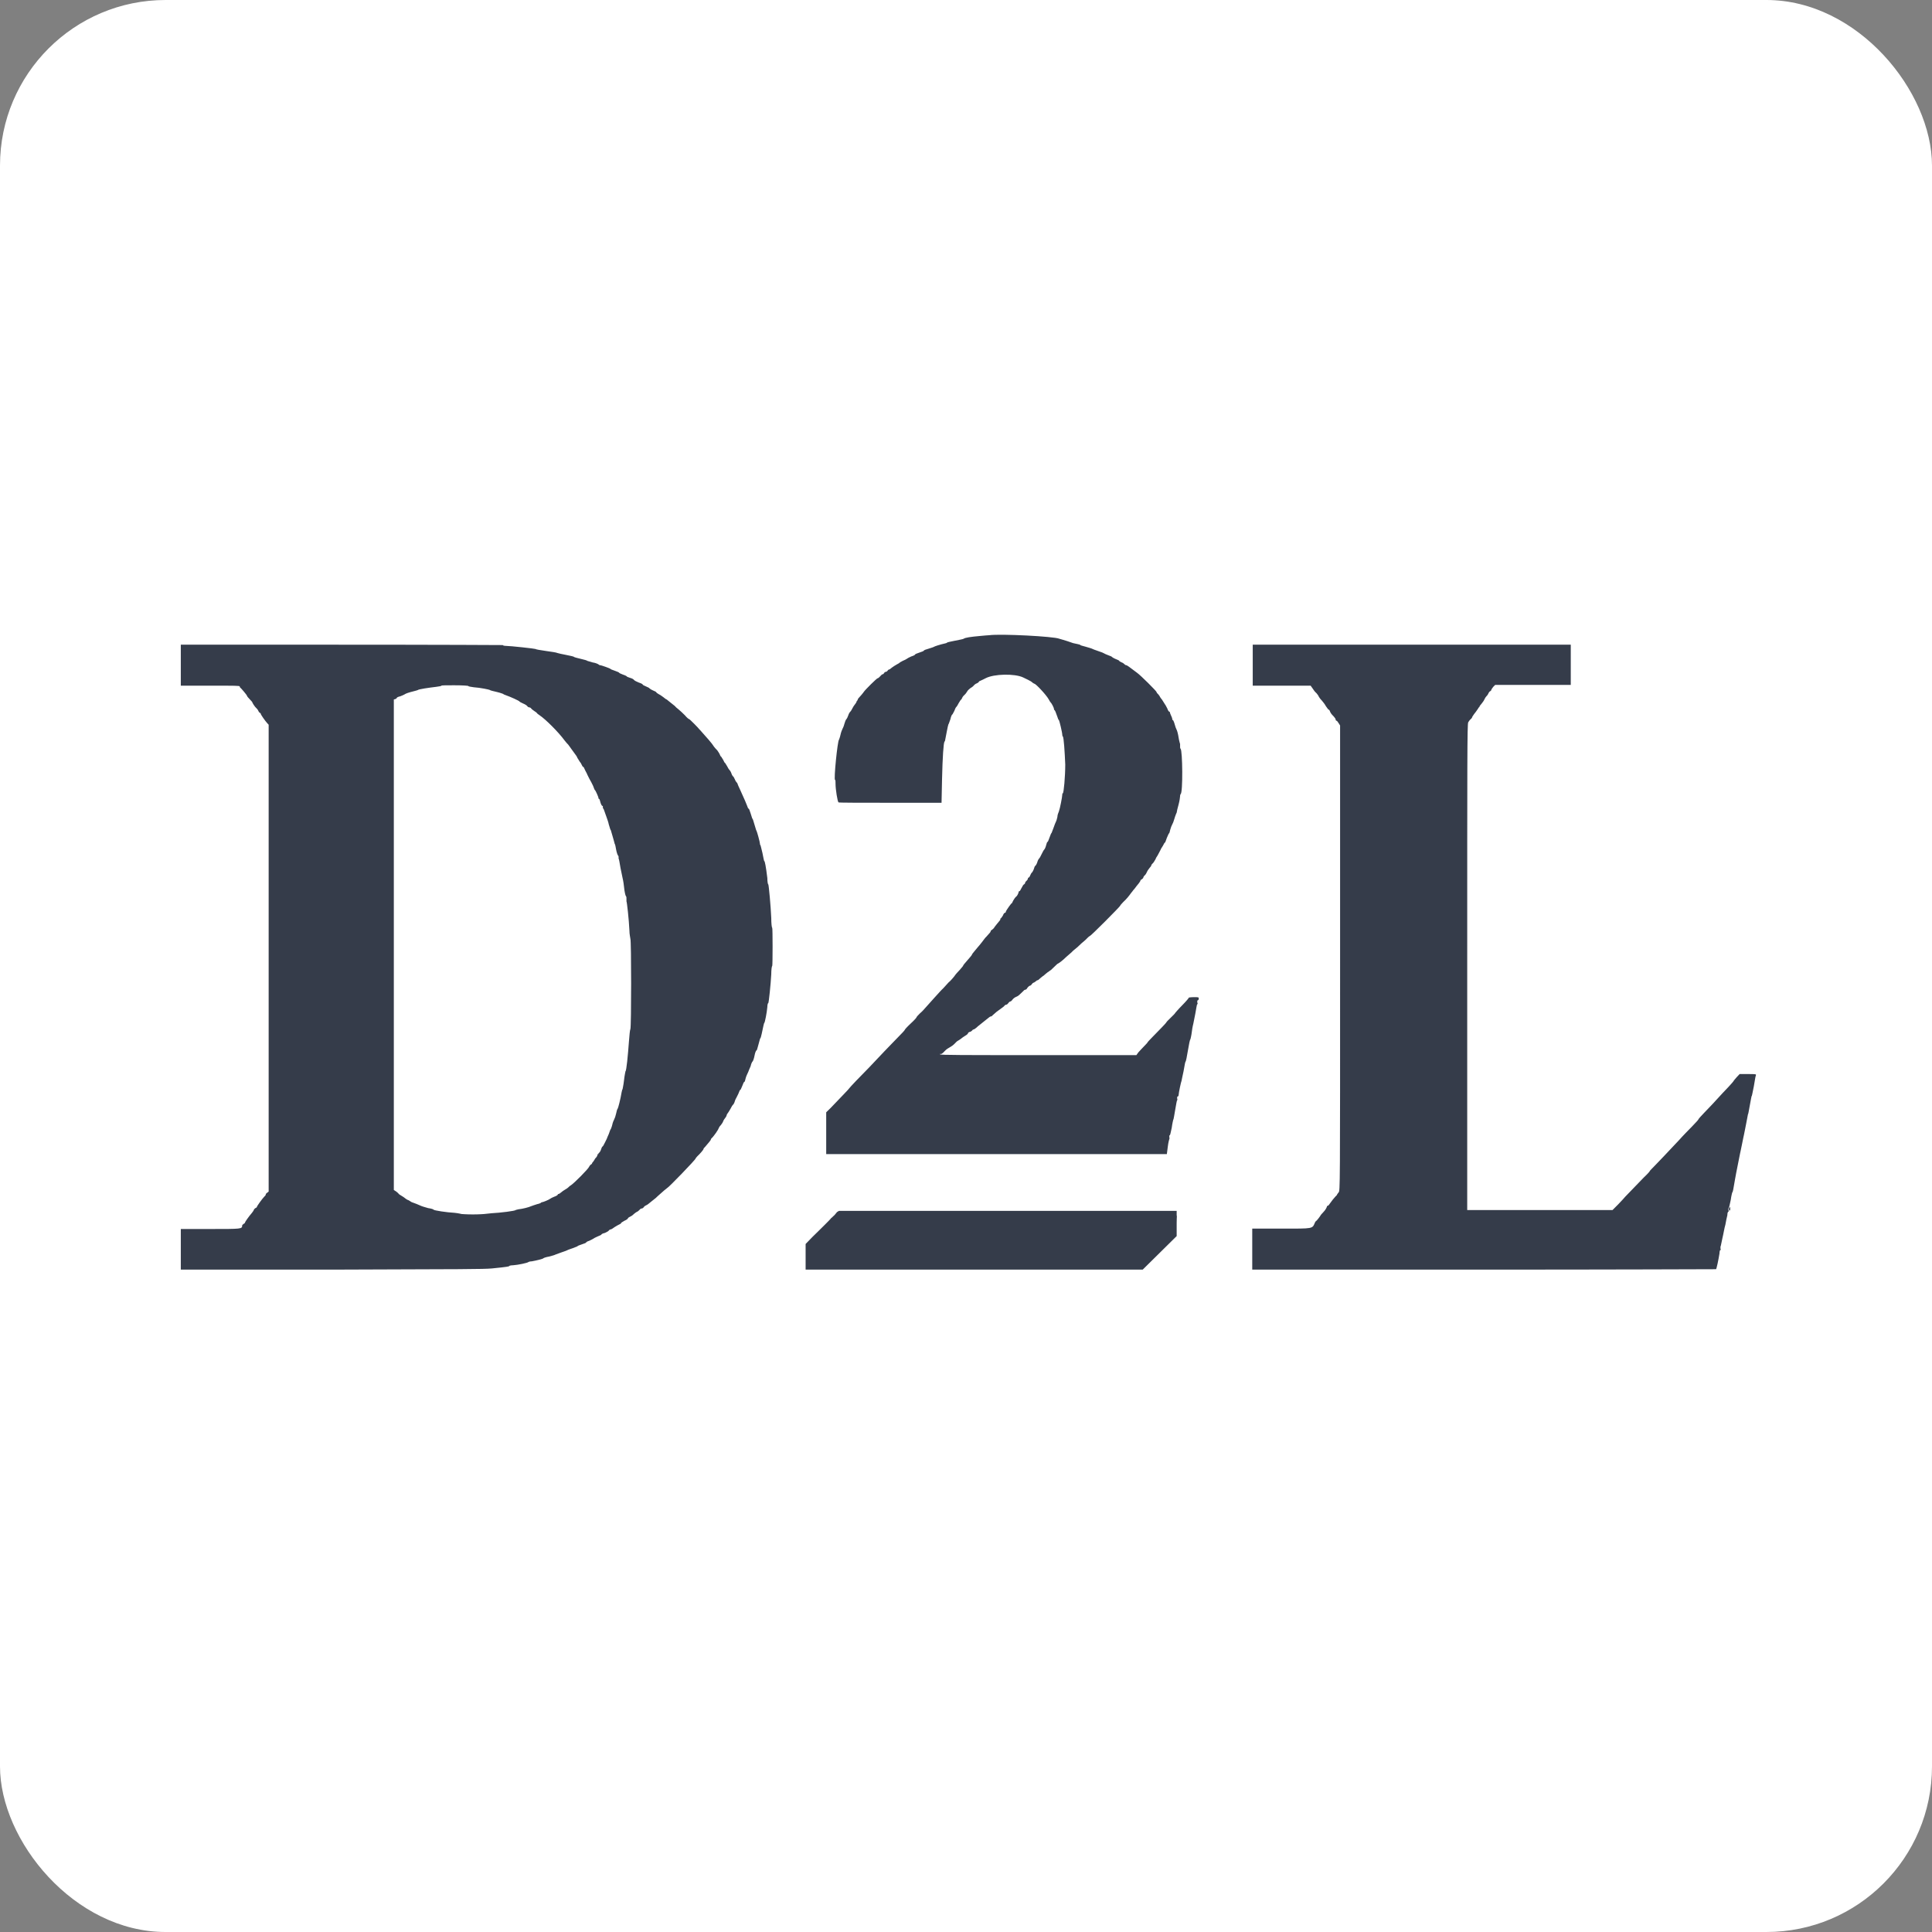
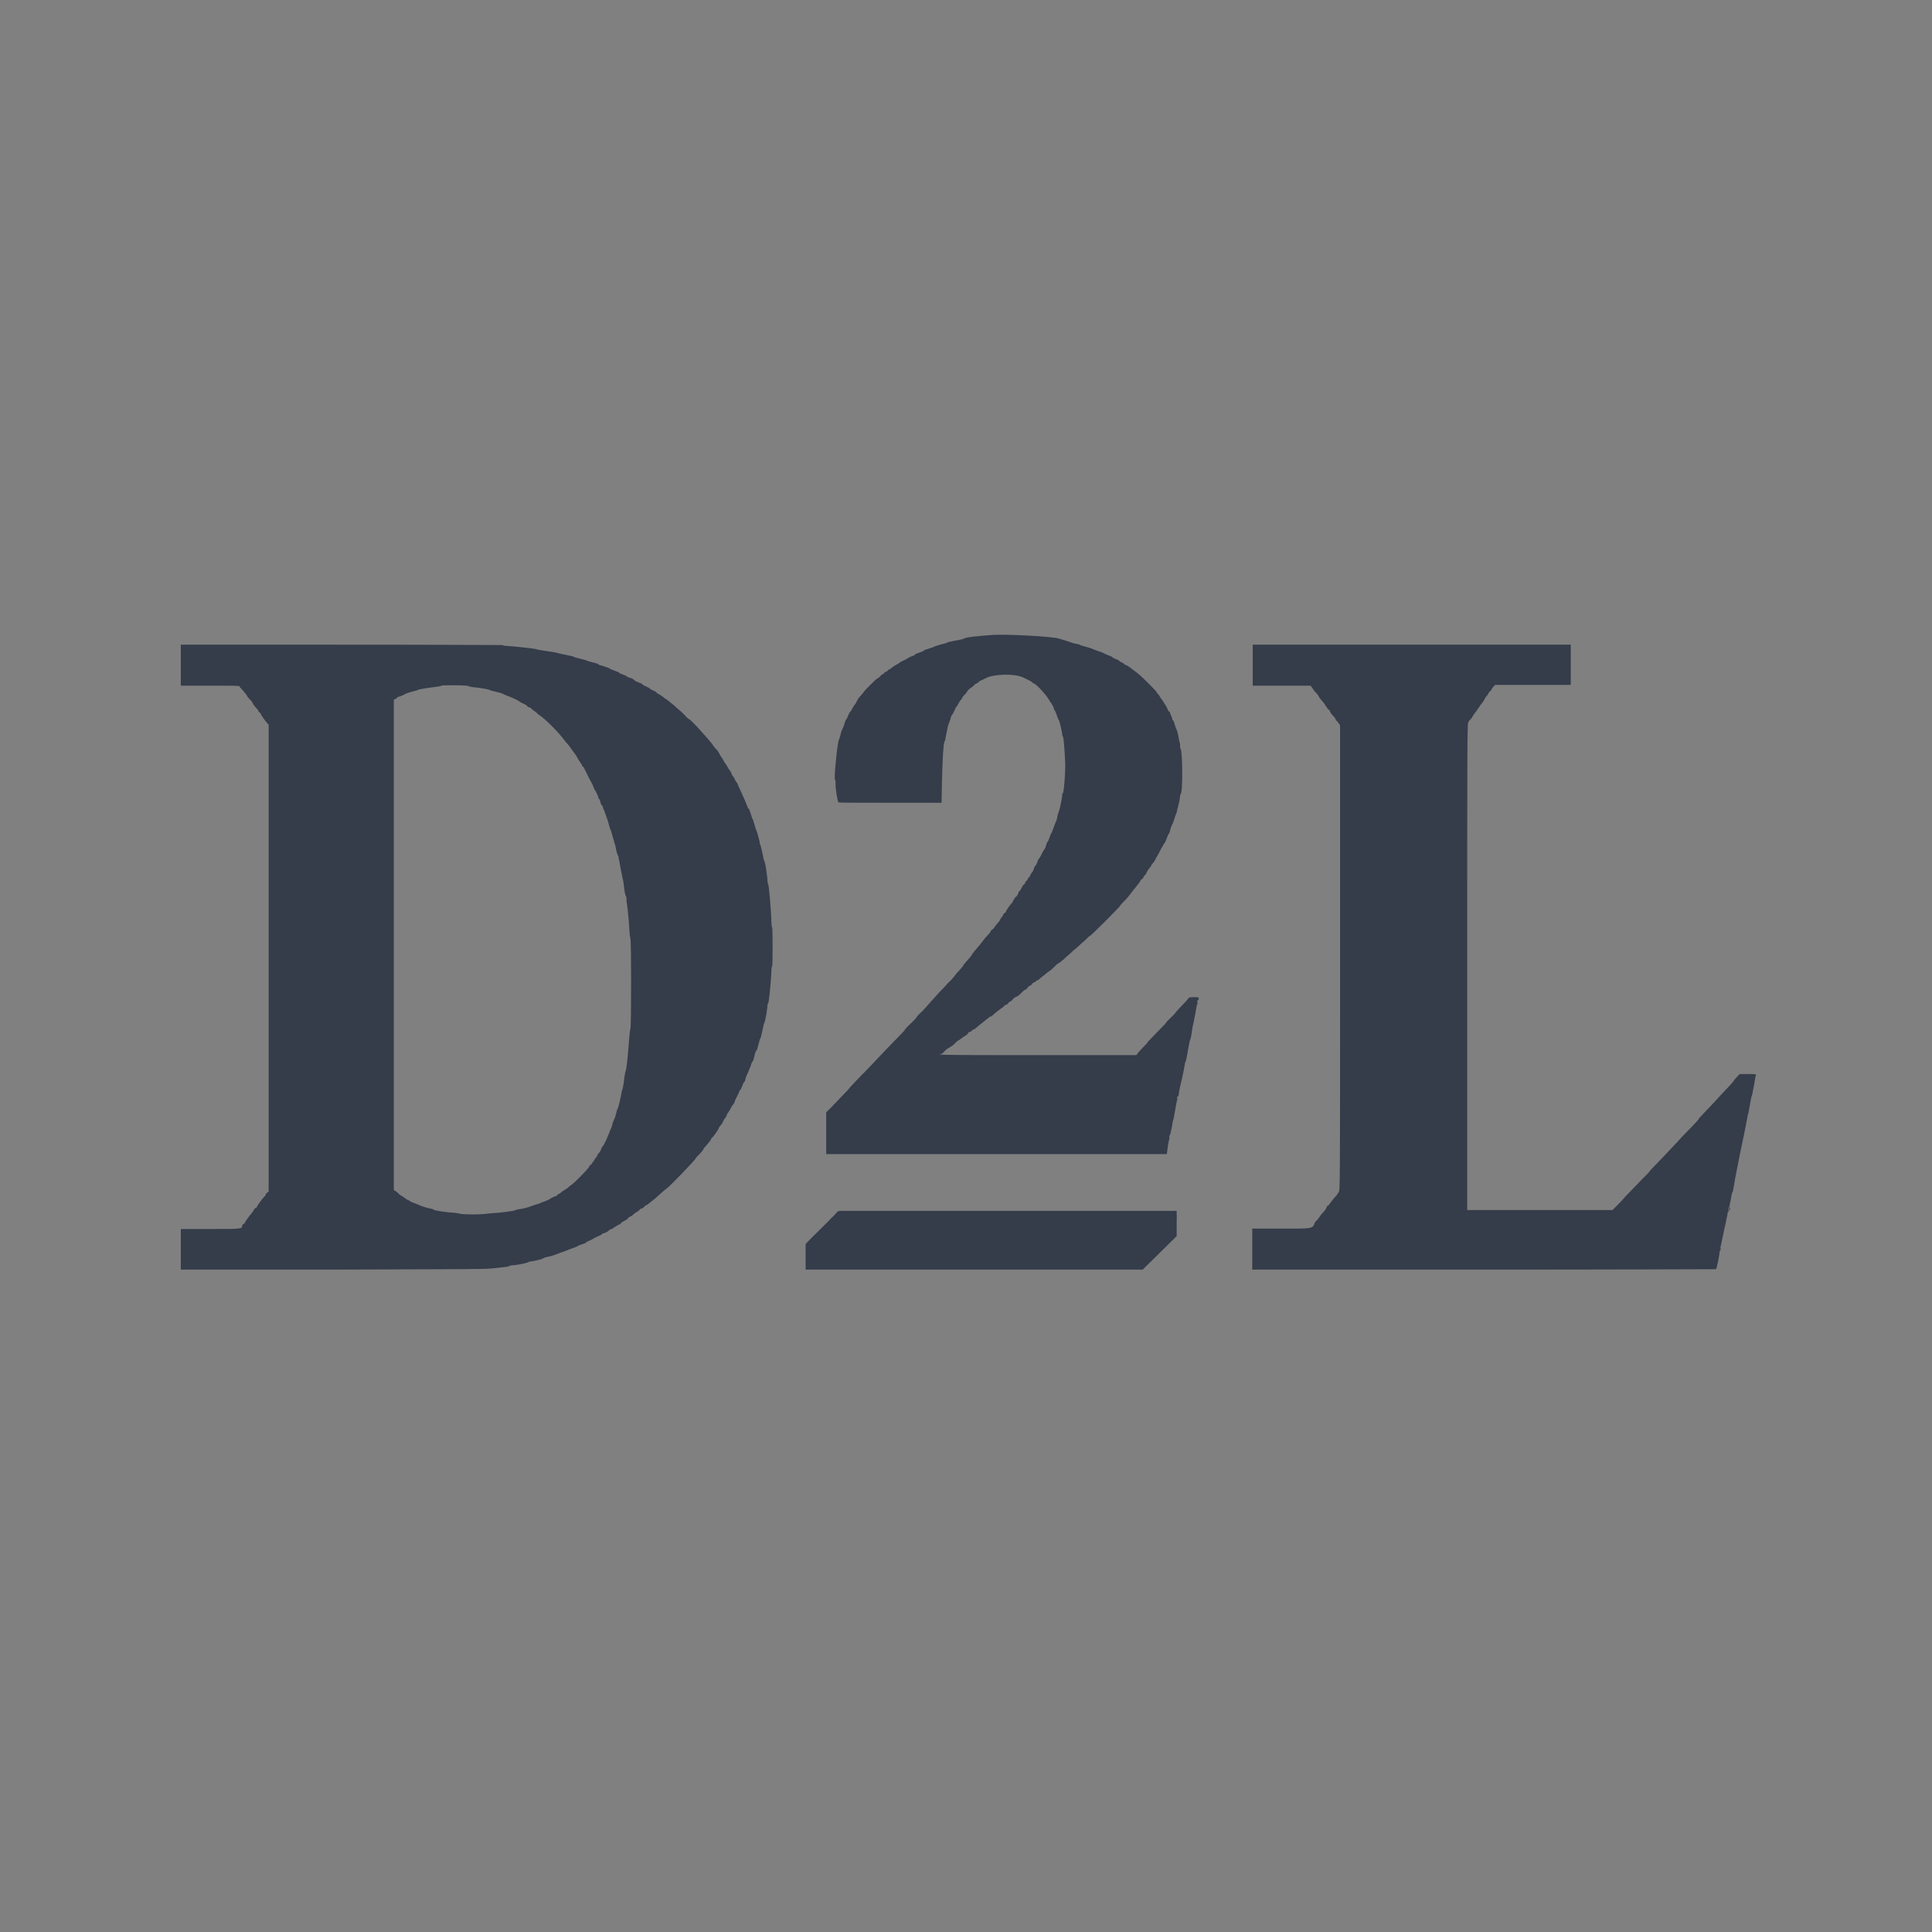
<svg xmlns="http://www.w3.org/2000/svg" width="70" height="70" viewBox="0 0 70 70" fill="none">
  <rect x="0" y="0" width="70" height="70" fill="#808080" stroke="none" />
-   <rect width="70" height="70" rx="6" fill="white" />
  <g clip-path="url(#clip0_2394_27002)">
    <path d="M35.839 23.015C35.804 23.015 35.644 23.029 35.502 23.043C35.181 23.072 34.968 23.101 34.915 23.143C34.897 23.158 34.737 23.186 34.595 23.215C34.452 23.243 34.31 23.272 34.31 23.286C34.31 23.301 34.221 23.315 34.114 23.343C34.008 23.372 33.919 23.401 33.883 23.415C33.865 23.429 33.759 23.472 33.652 23.501C33.545 23.529 33.474 23.558 33.474 23.572C33.474 23.586 33.403 23.615 33.314 23.643C33.225 23.672 33.154 23.701 33.154 23.715C33.154 23.729 33.101 23.758 33.012 23.786C32.941 23.815 32.87 23.858 32.852 23.872C32.834 23.886 32.781 23.915 32.71 23.943C32.656 23.972 32.603 24.001 32.603 24.001C32.603 24.015 32.55 24.043 32.496 24.072C32.443 24.101 32.354 24.158 32.318 24.186C32.265 24.229 32.23 24.258 32.212 24.258C32.194 24.258 32.176 24.272 32.158 24.301C32.141 24.329 32.105 24.343 32.087 24.343C32.069 24.343 32.034 24.372 32.034 24.386C32.016 24.415 31.998 24.429 31.98 24.429C31.963 24.429 31.927 24.458 31.892 24.501C31.856 24.543 31.82 24.572 31.803 24.572C31.767 24.572 31.34 25.001 31.305 25.058C31.287 25.086 31.251 25.129 31.216 25.172C31.109 25.286 31.074 25.329 31.074 25.358C31.074 25.372 31.056 25.386 31.056 25.386C31.056 25.386 31.038 25.401 31.038 25.415C31.038 25.429 31.02 25.458 31.002 25.486C30.985 25.515 30.931 25.572 30.896 25.643C30.86 25.715 30.825 25.772 30.807 25.786C30.789 25.801 30.753 25.858 30.736 25.915C30.718 25.972 30.682 26.043 30.665 26.058C30.647 26.072 30.611 26.158 30.593 26.229C30.576 26.301 30.54 26.386 30.522 26.415C30.505 26.443 30.469 26.543 30.451 26.629C30.433 26.715 30.398 26.801 30.398 26.801C30.345 26.843 30.202 28.258 30.256 28.258C30.273 28.258 30.273 28.329 30.273 28.401C30.273 28.601 30.345 29.043 30.38 29.072C30.398 29.086 31.251 29.086 32.265 29.086H34.114L34.132 28.229C34.15 27.443 34.186 26.901 34.221 26.872L34.239 26.843C34.275 26.658 34.346 26.272 34.363 26.243C34.381 26.229 34.399 26.143 34.435 26.058C34.452 25.972 34.488 25.886 34.506 25.886C34.523 25.872 34.541 25.815 34.577 25.758C34.595 25.701 34.63 25.629 34.648 25.615C34.666 25.601 34.701 25.543 34.737 25.472C34.772 25.415 34.808 25.358 34.808 25.358C34.826 25.358 34.844 25.329 34.861 25.286C34.879 25.243 34.915 25.201 34.95 25.172C34.986 25.143 35.021 25.086 35.039 25.058C35.057 25.015 35.128 24.958 35.164 24.929C35.217 24.901 35.27 24.858 35.288 24.829C35.306 24.815 35.342 24.772 35.395 24.758C35.43 24.743 35.466 24.715 35.466 24.701C35.466 24.686 35.502 24.672 35.537 24.658C35.573 24.643 35.662 24.601 35.715 24.572C36.017 24.415 36.764 24.401 37.066 24.543C37.102 24.558 37.191 24.601 37.244 24.629C37.298 24.658 37.386 24.701 37.404 24.729C37.44 24.758 37.475 24.772 37.475 24.772C37.529 24.772 37.902 25.172 37.991 25.329C38.027 25.386 38.044 25.429 38.062 25.443C38.098 25.472 38.187 25.643 38.187 25.686C38.187 25.715 38.205 25.729 38.205 25.729C38.222 25.729 38.258 25.815 38.311 25.972C38.329 26.029 38.347 26.086 38.365 26.086C38.382 26.101 38.489 26.543 38.489 26.629C38.489 26.658 38.507 26.686 38.507 26.686C38.542 26.686 38.578 27.258 38.596 27.701C38.596 28.129 38.542 28.743 38.507 28.743C38.489 28.743 38.489 28.772 38.489 28.786C38.489 28.872 38.4 29.315 38.365 29.401C38.347 29.443 38.311 29.529 38.311 29.601C38.294 29.672 38.276 29.743 38.258 29.772C38.24 29.801 38.205 29.901 38.169 30.001C38.133 30.101 38.098 30.186 38.098 30.186C38.08 30.186 38.062 30.258 38.027 30.343C37.991 30.429 37.973 30.501 37.956 30.501C37.938 30.501 37.92 30.558 37.902 30.629C37.885 30.701 37.849 30.772 37.831 30.786C37.813 30.801 37.778 30.872 37.742 30.943C37.707 31.015 37.671 31.086 37.653 31.101C37.636 31.115 37.6 31.172 37.582 31.243C37.564 31.301 37.529 31.358 37.511 31.372C37.493 31.372 37.475 31.429 37.458 31.486C37.44 31.543 37.404 31.586 37.404 31.601C37.386 31.601 37.351 31.658 37.333 31.701C37.315 31.758 37.28 31.801 37.262 31.801C37.244 31.801 37.244 31.815 37.244 31.829C37.244 31.843 37.227 31.886 37.191 31.915C37.155 31.943 37.138 31.986 37.138 32.001C37.138 32.015 37.12 32.029 37.102 32.043C37.084 32.043 37.049 32.101 37.013 32.172C36.977 32.229 36.96 32.286 36.942 32.286C36.924 32.286 36.906 32.301 36.906 32.329C36.889 32.401 36.835 32.486 36.8 32.501C36.782 32.515 36.746 32.572 36.711 32.629C36.675 32.701 36.657 32.743 36.657 32.729C36.657 32.701 36.462 32.972 36.444 33.029C36.444 33.058 36.426 33.072 36.408 33.072C36.391 33.072 36.355 33.115 36.337 33.172C36.302 33.229 36.266 33.272 36.266 33.272C36.248 33.272 36.248 33.272 36.248 33.286C36.248 33.301 36.248 33.315 36.231 33.343C36.16 33.429 36.088 33.515 36.035 33.586C36.017 33.629 35.964 33.672 35.946 33.686C35.91 33.701 35.893 33.729 35.893 33.743C35.893 33.772 35.857 33.801 35.733 33.943C35.697 33.972 35.662 34.029 35.626 34.072C35.59 34.115 35.555 34.172 35.537 34.186C35.519 34.215 35.466 34.272 35.43 34.315C35.395 34.358 35.324 34.443 35.288 34.486C35.253 34.529 35.217 34.572 35.217 34.586C35.217 34.601 35.146 34.686 35.057 34.786C34.968 34.886 34.897 34.972 34.897 34.986C34.897 35.001 34.844 35.058 34.772 35.143C34.701 35.215 34.612 35.315 34.577 35.372C34.541 35.415 34.452 35.529 34.363 35.601C34.292 35.686 34.203 35.772 34.168 35.815C34.132 35.843 33.99 36.001 33.848 36.158C33.705 36.315 33.563 36.472 33.528 36.515C33.492 36.558 33.403 36.658 33.332 36.715C33.261 36.786 33.208 36.843 33.208 36.858C33.208 36.872 33.119 36.972 32.994 37.086C32.87 37.201 32.781 37.301 32.781 37.315C32.781 37.329 32.674 37.443 32.532 37.586C32.389 37.729 32.176 37.958 32.034 38.101C31.66 38.501 31.305 38.872 31.02 39.158C30.878 39.301 30.771 39.429 30.771 39.429C30.771 39.443 30.505 39.715 30.096 40.143L29.935 40.301V41.058V41.815H36.106H42.277L42.312 41.543C42.33 41.386 42.366 41.272 42.366 41.272C42.366 41.272 42.384 41.243 42.366 41.201C42.366 41.158 42.366 41.129 42.384 41.129C42.401 41.129 42.419 41.015 42.455 40.858C42.472 40.715 42.508 40.572 42.508 40.572C42.526 40.558 42.544 40.401 42.579 40.215C42.615 40.029 42.633 39.872 42.65 39.872C42.65 39.872 42.668 39.829 42.65 39.801C42.65 39.758 42.65 39.729 42.668 39.729C42.686 39.729 42.704 39.701 42.704 39.672C42.704 39.601 42.793 39.186 42.81 39.158C42.81 39.143 42.846 38.986 42.882 38.815C42.917 38.643 42.935 38.486 42.953 38.472C42.97 38.458 43.006 38.272 43.041 38.058C43.077 37.843 43.113 37.658 43.13 37.658C43.13 37.658 43.166 37.529 43.184 37.372C43.202 37.215 43.237 37.086 43.237 37.086C43.237 37.086 43.273 36.915 43.308 36.729C43.344 36.543 43.362 36.386 43.379 36.386C43.397 36.386 43.397 36.358 43.379 36.315C43.379 36.272 43.379 36.243 43.397 36.243C43.415 36.243 43.433 36.215 43.433 36.186C43.433 36.129 43.433 36.129 43.255 36.129C43.148 36.129 43.077 36.143 43.077 36.143C43.077 36.158 42.97 36.286 42.828 36.429C42.686 36.572 42.579 36.701 42.579 36.701C42.579 36.715 42.508 36.786 42.419 36.872C42.33 36.958 42.259 37.029 42.259 37.043C42.259 37.058 42.01 37.315 41.743 37.586C41.654 37.672 41.583 37.758 41.583 37.758C41.583 37.772 41.53 37.829 41.459 37.901C41.388 37.972 41.299 38.072 41.245 38.129L41.174 38.229H37.618C34.932 38.229 34.061 38.229 34.061 38.201C34.061 38.186 34.061 38.172 34.079 38.186C34.097 38.201 34.15 38.172 34.239 38.072C34.292 38.015 34.363 37.972 34.417 37.943C34.435 37.929 34.47 37.915 34.506 37.886C34.541 37.858 34.595 37.815 34.63 37.772C34.666 37.729 34.719 37.701 34.719 37.701C34.719 37.701 34.772 37.672 34.808 37.643C34.844 37.615 34.915 37.558 34.968 37.529C35.021 37.501 35.075 37.458 35.075 37.429C35.093 37.401 35.128 37.386 35.146 37.386C35.164 37.386 35.199 37.358 35.217 37.343C35.235 37.315 35.253 37.301 35.27 37.301C35.288 37.301 35.359 37.258 35.43 37.186C35.502 37.129 35.59 37.058 35.626 37.029C35.662 37.001 35.733 36.943 35.786 36.901C35.839 36.858 35.875 36.829 35.893 36.829C35.91 36.829 35.946 36.815 35.964 36.786C36.088 36.672 36.142 36.629 36.248 36.558C36.302 36.515 36.373 36.472 36.391 36.443C36.408 36.415 36.444 36.401 36.462 36.401C36.48 36.401 36.515 36.372 36.533 36.343C36.551 36.315 36.586 36.286 36.604 36.286C36.622 36.286 36.657 36.258 36.675 36.229C36.711 36.186 36.746 36.143 36.853 36.101C36.889 36.086 36.942 36.043 37.084 35.901C37.102 35.872 37.138 35.858 37.155 35.858C37.173 35.858 37.209 35.829 37.227 35.786C37.262 35.743 37.298 35.715 37.315 35.715C37.333 35.715 37.369 35.686 37.386 35.658C37.404 35.629 37.44 35.601 37.458 35.601C37.475 35.601 37.493 35.572 37.529 35.558C37.547 35.529 37.582 35.515 37.6 35.515C37.618 35.515 37.653 35.472 37.707 35.429C37.76 35.386 37.795 35.358 37.795 35.358C37.795 35.372 37.831 35.329 37.885 35.286C37.938 35.243 37.973 35.215 37.973 35.215C37.973 35.229 38.009 35.186 38.08 35.143C38.294 34.943 38.311 34.915 38.329 34.915C38.329 34.915 38.382 34.886 38.436 34.843C38.489 34.801 38.578 34.729 38.631 34.672C38.703 34.615 38.774 34.543 38.827 34.501C38.862 34.458 38.969 34.372 39.04 34.315C39.111 34.243 39.236 34.129 39.325 34.058C39.396 33.986 39.467 33.915 39.485 33.915C39.52 33.915 40.587 32.843 40.587 32.815C40.587 32.801 40.641 32.743 40.694 32.686C40.819 32.572 40.908 32.458 40.979 32.358C41.014 32.315 41.05 32.272 41.068 32.243C41.103 32.215 41.121 32.172 41.263 32.001C41.281 31.972 41.317 31.929 41.317 31.915C41.317 31.901 41.334 31.872 41.37 31.858C41.388 31.843 41.423 31.815 41.423 31.801C41.423 31.786 41.441 31.743 41.477 31.715C41.512 31.686 41.548 31.615 41.566 31.572C41.583 31.529 41.637 31.472 41.654 31.443C41.672 31.415 41.708 31.386 41.708 31.372C41.708 31.358 41.726 31.315 41.761 31.286C41.797 31.258 41.832 31.186 41.868 31.129C41.886 31.072 41.921 31.029 41.921 31.029C41.921 31.029 41.957 30.972 41.992 30.901C42.028 30.829 42.063 30.772 42.063 30.758C42.063 30.758 42.099 30.701 42.135 30.643C42.17 30.586 42.188 30.529 42.206 30.529C42.224 30.529 42.241 30.443 42.277 30.358C42.312 30.272 42.348 30.201 42.348 30.201C42.366 30.201 42.384 30.143 42.401 30.058C42.419 29.986 42.455 29.901 42.472 29.872C42.49 29.843 42.526 29.758 42.544 29.686C42.561 29.615 42.597 29.529 42.597 29.529C42.597 29.529 42.615 29.472 42.633 29.443C42.633 29.415 42.668 29.272 42.704 29.143C42.739 29.015 42.757 28.872 42.757 28.843C42.757 28.801 42.775 28.772 42.775 28.772C42.864 28.743 42.846 27.186 42.775 27.129C42.757 27.115 42.757 27.086 42.757 27.043C42.757 27.001 42.757 26.972 42.757 26.958C42.757 26.958 42.721 26.843 42.704 26.729C42.686 26.601 42.65 26.472 42.633 26.443C42.615 26.415 42.579 26.315 42.561 26.243C42.544 26.172 42.508 26.101 42.508 26.101C42.49 26.101 42.472 26.072 42.472 26.043C42.472 26.015 42.437 25.943 42.419 25.901C42.401 25.858 42.384 25.815 42.384 25.801C42.384 25.786 42.384 25.786 42.366 25.786C42.348 25.786 42.312 25.729 42.295 25.672C42.259 25.615 42.241 25.558 42.224 25.543C42.224 25.543 42.188 25.486 42.152 25.429C42.117 25.372 42.081 25.315 42.063 25.301C42.046 25.286 42.028 25.243 42.01 25.215C41.992 25.186 41.957 25.143 41.939 25.129C41.921 25.115 41.903 25.086 41.903 25.072C41.903 25.043 41.334 24.472 41.192 24.372C40.908 24.158 40.836 24.101 40.801 24.101C40.783 24.101 40.765 24.086 40.748 24.072C40.73 24.058 40.694 24.015 40.641 24.001C40.587 23.972 40.552 23.958 40.552 23.943C40.552 23.929 40.481 23.901 40.41 23.872C40.339 23.843 40.285 23.801 40.285 23.801C40.285 23.786 40.232 23.772 40.161 23.743C40.09 23.715 40.018 23.686 40.001 23.672C39.983 23.658 39.912 23.629 39.823 23.601C39.752 23.572 39.645 23.543 39.592 23.515C39.538 23.486 39.414 23.458 39.325 23.429C39.236 23.401 39.147 23.386 39.147 23.372C39.147 23.358 39.023 23.329 38.88 23.301C38.56 23.186 38.418 23.158 38.382 23.143C38.187 23.058 36.266 22.958 35.839 23.015ZM6.551 24.101V24.843H7.618C8.542 24.843 8.685 24.843 8.685 24.872C8.685 24.886 8.703 24.915 8.703 24.915C8.72 24.915 8.951 25.186 8.951 25.215C8.951 25.229 8.987 25.272 9.094 25.386C9.129 25.415 9.147 25.458 9.147 25.458C9.147 25.472 9.236 25.615 9.289 25.658C9.307 25.672 9.343 25.715 9.361 25.758C9.378 25.801 9.414 25.829 9.414 25.829C9.432 25.829 9.449 25.843 9.449 25.872C9.467 25.915 9.592 26.101 9.681 26.201L9.734 26.258V34.715V43.172L9.681 43.215C9.645 43.229 9.627 43.272 9.627 43.286C9.627 43.301 9.609 43.329 9.574 43.358C9.503 43.429 9.307 43.701 9.307 43.729C9.307 43.743 9.289 43.758 9.254 43.772C9.236 43.786 9.2 43.815 9.2 43.829C9.2 43.843 9.165 43.901 9.129 43.943C9.005 44.086 8.88 44.272 8.88 44.286C8.88 44.301 8.863 44.329 8.827 44.343C8.809 44.358 8.774 44.386 8.774 44.401C8.774 44.529 8.756 44.529 7.618 44.529H6.551V45.272V46.015L12.01 46.001C16.847 45.986 17.505 45.986 17.825 45.958C18.394 45.901 18.448 45.886 18.448 45.872C18.448 45.858 18.519 45.843 18.59 45.843C18.785 45.829 19.106 45.758 19.141 45.729C19.159 45.715 19.212 45.701 19.266 45.701C19.426 45.672 19.675 45.615 19.692 45.586C19.71 45.572 19.799 45.543 19.888 45.529C19.995 45.501 20.101 45.472 20.119 45.458C20.155 45.443 20.244 45.415 20.315 45.386C20.386 45.358 20.493 45.329 20.546 45.301C20.599 45.272 20.706 45.243 20.777 45.215C20.848 45.186 20.919 45.158 20.919 45.158C20.919 45.143 20.991 45.115 21.079 45.086C21.168 45.058 21.24 45.029 21.24 45.015C21.24 45.001 21.293 44.972 21.346 44.958C21.4 44.929 21.471 44.901 21.488 44.886C21.506 44.872 21.577 44.829 21.649 44.801C21.72 44.772 21.791 44.743 21.791 44.729C21.791 44.715 21.844 44.686 21.915 44.672C21.969 44.643 22.04 44.615 22.058 44.586C22.075 44.558 22.111 44.543 22.129 44.543C22.146 44.543 22.218 44.501 22.271 44.458C22.342 44.415 22.413 44.372 22.449 44.358C22.484 44.343 22.502 44.329 22.502 44.315C22.502 44.301 22.555 44.272 22.627 44.229C22.698 44.201 22.751 44.158 22.751 44.143C22.751 44.129 22.787 44.101 22.822 44.086C22.858 44.072 22.929 44.029 22.965 43.986C23 43.958 23.053 43.915 23.089 43.901C23.125 43.886 23.16 43.843 23.178 43.829C23.196 43.801 23.231 43.786 23.249 43.786C23.267 43.786 23.302 43.772 23.32 43.743C23.338 43.715 23.373 43.686 23.409 43.672C23.445 43.658 23.48 43.629 23.498 43.615C23.516 43.601 23.569 43.558 23.622 43.515C23.676 43.472 23.729 43.429 23.765 43.401C23.782 43.386 23.836 43.329 23.889 43.286C23.943 43.243 24.014 43.172 24.067 43.129C24.12 43.086 24.174 43.043 24.174 43.043C24.209 43.043 25.205 42.015 25.205 41.972C25.205 41.958 25.241 41.929 25.259 41.901C25.365 41.801 25.49 41.658 25.49 41.629C25.49 41.615 25.508 41.586 25.543 41.558C25.65 41.429 25.756 41.315 25.756 41.286C25.756 41.272 25.774 41.243 25.81 41.215C25.863 41.158 26.023 40.943 26.041 40.872C26.059 40.843 26.076 40.801 26.112 40.772C26.13 40.743 26.183 40.686 26.201 40.629C26.219 40.572 26.272 40.515 26.29 40.486C26.308 40.458 26.326 40.429 26.326 40.415C26.326 40.401 26.343 40.358 26.361 40.343C26.379 40.315 26.432 40.243 26.468 40.172C26.503 40.101 26.539 40.043 26.557 40.029C26.575 40.015 26.61 39.958 26.628 39.886C26.646 39.829 26.681 39.772 26.681 39.772C26.681 39.772 26.717 39.701 26.752 39.629C26.788 39.543 26.806 39.486 26.823 39.486C26.841 39.486 26.859 39.415 26.895 39.343C26.93 39.258 26.948 39.201 26.966 39.201C26.983 39.201 27.001 39.143 27.019 39.058C27.037 38.986 27.09 38.886 27.108 38.843C27.126 38.801 27.161 38.701 27.197 38.629C27.215 38.543 27.25 38.472 27.268 38.458C27.286 38.443 27.321 38.343 27.339 38.243C27.357 38.143 27.392 38.058 27.41 38.058C27.428 38.058 27.446 37.958 27.481 37.843C27.517 37.729 27.535 37.615 27.552 37.615C27.57 37.601 27.624 37.343 27.659 37.172C27.677 37.115 27.677 37.072 27.695 37.058C27.713 37.043 27.784 36.701 27.802 36.486C27.802 36.415 27.819 36.343 27.837 36.343C27.855 36.329 27.926 35.658 27.944 35.301C27.944 35.143 27.962 35.001 27.979 35.001C27.997 34.986 27.997 33.615 27.979 33.615C27.962 33.615 27.944 33.458 27.944 33.258C27.926 32.829 27.855 32.072 27.837 32.043C27.819 32.043 27.802 31.929 27.802 31.815C27.748 31.372 27.713 31.215 27.695 31.201C27.677 31.201 27.659 31.058 27.624 30.901C27.588 30.743 27.552 30.615 27.552 30.615C27.535 30.615 27.535 30.601 27.535 30.572C27.535 30.515 27.428 30.129 27.41 30.101C27.392 30.086 27.375 29.986 27.339 29.886C27.304 29.786 27.286 29.686 27.268 29.672C27.25 29.658 27.232 29.572 27.197 29.472C27.161 29.372 27.143 29.301 27.126 29.301C27.108 29.301 27.09 29.258 27.072 29.201C27.037 29.101 26.983 28.986 26.823 28.629C26.77 28.515 26.717 28.401 26.717 28.386C26.717 28.372 26.699 28.358 26.699 28.358C26.699 28.358 26.646 28.301 26.628 28.243C26.592 28.172 26.575 28.129 26.557 28.129C26.557 28.129 26.521 28.086 26.503 28.029C26.485 27.972 26.45 27.915 26.432 27.901C26.414 27.886 26.379 27.829 26.343 27.758C26.308 27.701 26.272 27.643 26.272 27.643C26.254 27.643 26.237 27.601 26.201 27.529C26.165 27.472 26.13 27.415 26.13 27.415C26.112 27.415 26.094 27.372 26.076 27.329C26.059 27.286 26.005 27.215 25.988 27.186C25.899 27.101 25.828 27.001 25.792 26.943C25.739 26.872 25.65 26.772 25.472 26.572C25.401 26.486 25.33 26.415 25.33 26.415C25.33 26.401 24.992 26.058 24.974 26.058C24.956 26.058 24.885 26.001 24.814 25.915C24.743 25.843 24.636 25.743 24.583 25.701C24.529 25.658 24.476 25.615 24.458 25.586C24.441 25.572 24.387 25.529 24.352 25.501C24.316 25.472 24.263 25.429 24.227 25.401C24.192 25.372 24.156 25.343 24.156 25.343C24.138 25.343 24.085 25.301 24.032 25.258C23.978 25.215 23.889 25.158 23.854 25.143C23.818 25.115 23.782 25.101 23.782 25.086C23.782 25.072 23.729 25.043 23.658 25.015C23.587 24.986 23.534 24.943 23.534 24.943C23.534 24.929 23.48 24.901 23.409 24.872C23.338 24.843 23.285 24.815 23.285 24.801C23.285 24.786 23.231 24.758 23.142 24.729C23.071 24.701 22.982 24.658 22.965 24.629C22.947 24.601 22.876 24.572 22.822 24.558C22.769 24.543 22.715 24.515 22.715 24.515C22.715 24.501 22.662 24.472 22.573 24.443C22.502 24.415 22.431 24.386 22.431 24.372C22.431 24.358 22.342 24.329 22.271 24.301C22.182 24.272 22.111 24.243 22.111 24.229C22.093 24.215 21.791 24.101 21.738 24.101C21.72 24.101 21.702 24.086 21.684 24.072C21.666 24.058 21.577 24.015 21.471 24.001C21.364 23.972 21.275 23.943 21.275 23.943C21.275 23.929 21.168 23.901 21.044 23.872C20.919 23.843 20.813 23.815 20.795 23.801C20.795 23.786 20.653 23.758 20.511 23.729C20.368 23.701 20.226 23.672 20.19 23.658C20.173 23.643 19.995 23.615 19.781 23.586C19.586 23.558 19.408 23.529 19.408 23.515C19.39 23.501 18.483 23.401 18.323 23.401C18.27 23.401 18.216 23.386 18.216 23.372C18.216 23.372 16.331 23.358 11.548 23.358H6.551V24.101ZM45.389 24.101V24.843H46.438H47.487L47.558 24.943C47.594 25.001 47.647 25.072 47.683 25.101C47.718 25.129 47.736 25.172 47.754 25.186C47.79 25.258 47.825 25.315 47.896 25.386C47.932 25.429 48.003 25.515 48.039 25.586C48.092 25.658 48.127 25.715 48.145 25.715C48.163 25.715 48.163 25.729 48.181 25.758C48.199 25.815 48.234 25.872 48.323 25.958C48.359 26.001 48.394 26.043 48.394 26.072C48.394 26.101 48.412 26.115 48.43 26.115C48.448 26.115 48.465 26.158 48.501 26.201L48.554 26.286V34.715C48.554 43.115 48.554 43.143 48.501 43.201C48.483 43.229 48.448 43.272 48.448 43.272C48.448 43.286 48.43 43.315 48.394 43.343C48.305 43.443 48.27 43.486 48.199 43.586C48.163 43.643 48.127 43.686 48.11 43.686C48.092 43.686 48.074 43.701 48.074 43.729C48.056 43.772 48.021 43.843 47.95 43.915C47.932 43.943 47.879 43.986 47.861 44.015C47.843 44.043 47.807 44.101 47.772 44.143C47.736 44.186 47.701 44.229 47.701 44.229C47.683 44.229 47.665 44.258 47.647 44.286C47.541 44.529 47.612 44.515 46.42 44.515H45.371V45.258V46.001H53.765C58.388 46.001 62.158 45.986 62.176 45.986C62.194 45.972 62.265 45.643 62.3 45.415C62.3 45.343 62.318 45.286 62.336 45.286C62.354 45.286 62.354 45.272 62.336 45.243C62.336 45.229 62.336 45.186 62.336 45.172C62.354 45.143 62.372 45.001 62.407 44.858C62.443 44.715 62.478 44.486 62.514 44.372C62.532 44.258 62.567 44.101 62.585 44.029C62.585 43.958 62.603 43.901 62.621 43.901C62.638 43.901 62.638 43.872 62.621 43.843C62.621 43.815 62.621 43.772 62.638 43.758C62.656 43.743 62.674 43.615 62.709 43.472C62.727 43.329 62.763 43.201 62.763 43.201C62.781 43.201 62.781 43.158 62.798 43.101C62.834 42.872 62.905 42.515 62.905 42.501C62.905 42.501 62.941 42.329 62.976 42.143C63.012 41.958 63.047 41.786 63.047 41.786C63.047 41.786 63.083 41.629 63.119 41.443C63.154 41.258 63.19 41.101 63.19 41.101C63.19 41.101 63.225 40.929 63.261 40.743C63.296 40.558 63.332 40.386 63.332 40.372C63.35 40.358 63.367 40.201 63.403 40.029C63.439 39.858 63.456 39.701 63.474 39.701C63.474 39.701 63.51 39.543 63.545 39.358C63.581 39.172 63.599 39.001 63.617 38.972C63.634 38.915 63.634 38.915 63.332 38.915H63.03L62.923 39.029C62.87 39.086 62.816 39.158 62.816 39.158C62.816 39.172 62.727 39.272 62.621 39.386C62.514 39.501 62.318 39.701 62.194 39.843C62.069 39.986 61.856 40.201 61.749 40.315C61.625 40.443 61.536 40.543 61.536 40.558C61.536 40.572 61.429 40.686 61.305 40.815C61.18 40.943 60.967 41.158 60.842 41.301C60.291 41.886 60.184 42.001 59.989 42.201C59.882 42.315 59.775 42.415 59.775 42.429C59.775 42.443 59.686 42.543 59.562 42.658C59.188 43.043 58.94 43.301 58.886 43.358C58.868 43.386 58.744 43.515 58.637 43.629L58.424 43.843H55.792H53.16V35.029C53.16 27.543 53.16 26.229 53.196 26.172C53.213 26.143 53.249 26.086 53.285 26.058C53.32 26.029 53.338 26.001 53.338 25.986C53.338 25.972 53.373 25.929 53.409 25.872C53.445 25.829 53.498 25.758 53.516 25.729C53.533 25.701 53.569 25.658 53.569 25.643C53.587 25.629 53.605 25.615 53.605 25.601C53.605 25.586 53.64 25.543 53.676 25.501C53.711 25.458 53.765 25.386 53.782 25.343C53.8 25.301 53.836 25.243 53.854 25.229C53.871 25.215 53.907 25.172 53.925 25.129C53.943 25.086 53.978 25.043 53.996 25.043C54.014 25.029 54.031 25.015 54.031 25.001C54.031 24.986 54.067 24.929 54.103 24.886L54.174 24.815H55.543H56.912V24.101V23.358H51.151H45.389V24.101ZM16.972 24.858C16.972 24.872 17.061 24.886 17.167 24.901C17.398 24.915 17.736 24.986 17.754 25.001C17.754 25.015 17.879 25.043 18.003 25.072C18.128 25.101 18.234 25.143 18.234 25.143C18.234 25.158 18.288 25.172 18.359 25.201C18.483 25.243 18.803 25.386 18.821 25.415C18.821 25.429 18.892 25.458 18.945 25.486C19.017 25.515 19.088 25.558 19.106 25.586C19.123 25.615 19.159 25.629 19.177 25.629C19.195 25.629 19.23 25.643 19.248 25.672C19.266 25.701 19.337 25.743 19.372 25.772C19.426 25.801 19.461 25.843 19.461 25.843C19.461 25.858 19.515 25.886 19.55 25.915C19.764 26.058 20.226 26.515 20.457 26.829C20.493 26.872 20.546 26.943 20.582 26.972C20.599 27.001 20.671 27.086 20.706 27.143C20.759 27.215 20.813 27.286 20.831 27.315C20.848 27.343 20.902 27.401 20.919 27.458C20.955 27.515 20.991 27.572 21.008 27.601C21.026 27.615 21.062 27.672 21.079 27.715C21.097 27.758 21.115 27.786 21.133 27.786C21.151 27.786 21.168 27.843 21.204 27.915C21.24 27.986 21.275 28.043 21.275 28.058C21.275 28.058 21.311 28.129 21.346 28.201C21.382 28.272 21.417 28.329 21.417 28.329C21.417 28.329 21.453 28.401 21.488 28.472C21.524 28.558 21.542 28.629 21.56 28.629C21.577 28.643 21.684 28.872 21.684 28.915C21.684 28.929 21.684 28.943 21.702 28.943C21.72 28.943 21.738 29.001 21.755 29.072C21.773 29.143 21.809 29.201 21.826 29.201C21.844 29.201 21.844 29.215 21.844 29.243C21.844 29.272 21.844 29.286 21.844 29.286C21.862 29.286 21.88 29.329 21.898 29.386C21.915 29.443 21.951 29.529 21.969 29.586C21.986 29.643 22.04 29.772 22.058 29.872C22.093 29.972 22.111 30.072 22.129 30.072C22.129 30.072 22.164 30.186 22.2 30.315C22.235 30.443 22.271 30.558 22.271 30.572C22.289 30.586 22.306 30.686 22.324 30.786C22.342 30.886 22.378 30.986 22.395 31.001C22.413 31.015 22.413 31.043 22.413 31.072C22.413 31.086 22.413 31.115 22.413 31.115C22.431 31.115 22.449 31.272 22.484 31.458C22.52 31.643 22.555 31.801 22.555 31.801C22.555 31.801 22.591 31.943 22.609 32.129C22.627 32.315 22.662 32.458 22.68 32.472C22.698 32.486 22.698 32.529 22.698 32.572C22.698 32.615 22.698 32.658 22.698 32.658C22.715 32.672 22.787 33.315 22.805 33.715C22.805 33.858 22.84 33.986 22.84 34.015C22.876 34.058 22.876 37.201 22.84 37.286C22.822 37.315 22.805 37.515 22.787 37.743C22.751 38.229 22.698 38.801 22.662 38.815C22.662 38.815 22.627 38.972 22.609 39.143C22.591 39.315 22.555 39.458 22.555 39.472C22.538 39.472 22.538 39.529 22.52 39.586C22.484 39.815 22.395 40.158 22.378 40.172C22.36 40.186 22.342 40.258 22.324 40.343C22.306 40.429 22.271 40.529 22.253 40.558C22.235 40.586 22.2 40.672 22.182 40.758C22.164 40.843 22.129 40.901 22.129 40.915C22.111 40.915 22.093 41.001 22.058 41.086C22.022 41.172 21.986 41.243 21.986 41.258C21.986 41.258 21.951 41.329 21.915 41.401C21.88 41.472 21.844 41.543 21.826 41.543C21.809 41.558 21.791 41.601 21.773 41.658C21.755 41.715 21.72 41.758 21.702 41.772C21.684 41.772 21.684 41.801 21.684 41.801C21.684 41.815 21.684 41.815 21.666 41.815C21.649 41.815 21.649 41.829 21.649 41.843C21.649 41.858 21.631 41.901 21.595 41.943C21.56 41.972 21.542 42.015 21.542 42.015C21.542 42.015 21.524 42.043 21.506 42.072C21.488 42.101 21.453 42.129 21.453 42.143C21.453 42.158 21.435 42.186 21.417 42.186C21.4 42.201 21.364 42.229 21.346 42.272C21.311 42.358 20.813 42.858 20.688 42.943C20.635 42.972 20.599 43.015 20.582 43.029C20.564 43.043 20.528 43.072 20.475 43.101C20.422 43.129 20.368 43.172 20.333 43.201C20.297 43.229 20.262 43.258 20.244 43.258C20.226 43.258 20.208 43.272 20.208 43.286C20.208 43.301 20.137 43.343 20.084 43.358C20.012 43.386 19.959 43.415 19.941 43.429C19.888 43.472 19.675 43.558 19.639 43.558C19.621 43.558 19.604 43.572 19.604 43.572C19.604 43.586 19.532 43.615 19.461 43.629C19.372 43.658 19.283 43.686 19.248 43.701C19.159 43.743 18.928 43.801 18.785 43.815C18.714 43.829 18.679 43.843 18.679 43.843C18.679 43.872 18.128 43.943 17.807 43.958C17.665 43.972 17.541 43.986 17.541 43.986C17.541 43.986 17.363 44.001 17.132 44.001C16.901 44.001 16.723 43.986 16.723 43.986C16.723 43.986 16.616 43.958 16.474 43.943C16.189 43.929 15.727 43.858 15.709 43.829C15.709 43.815 15.62 43.786 15.513 43.772C15.407 43.743 15.264 43.701 15.211 43.672C15.14 43.643 15.051 43.601 14.998 43.586C14.944 43.572 14.891 43.543 14.891 43.543C14.891 43.543 14.855 43.515 14.802 43.486C14.749 43.472 14.695 43.429 14.678 43.415C14.66 43.401 14.607 43.358 14.553 43.329C14.5 43.301 14.464 43.272 14.446 43.258C14.446 43.243 14.393 43.201 14.357 43.172L14.269 43.115V34.243V25.343L14.322 25.329C14.357 25.315 14.375 25.301 14.375 25.286C14.375 25.272 14.429 25.243 14.5 25.229C14.571 25.201 14.642 25.172 14.66 25.158C14.695 25.129 14.82 25.086 14.998 25.043C15.069 25.029 15.14 25.001 15.14 25.001C15.158 24.972 15.549 24.915 15.798 24.886C15.905 24.872 15.994 24.858 15.994 24.843C15.994 24.829 16.207 24.829 16.456 24.829C16.758 24.829 16.972 24.843 16.972 24.858ZM30.327 43.915C30.291 43.958 30.256 44.001 30.256 44.001C30.256 44.001 30.238 44.029 30.184 44.072C30.149 44.115 30.096 44.143 30.096 44.158C30.078 44.186 29.686 44.572 29.686 44.572C29.686 44.572 29.58 44.672 29.438 44.815L29.189 45.072V45.543V46.015H35.288H41.388L42.01 45.401L42.633 44.786V44.329V43.872H36.515H30.398L30.327 43.915Z" fill="#353C4A" />
-     <path d="M42.616 26.987C42.616 27.03 42.616 27.058 42.634 27.03C42.634 27.001 42.634 26.973 42.634 26.944C42.616 26.915 42.616 26.93 42.616 26.987ZM30.257 28.015C30.257 28.144 30.257 28.201 30.257 28.13C30.257 28.058 30.257 27.958 30.257 27.887C30.257 27.83 30.257 27.887 30.257 28.015ZM42.616 28.787C42.616 28.844 42.616 28.858 42.634 28.83C42.634 28.801 42.634 28.758 42.634 28.73C42.616 28.701 42.616 28.73 42.616 28.787ZM22.734 32.572C22.734 32.63 22.734 32.644 22.752 32.615C22.77 32.587 22.752 32.544 22.752 32.515C22.734 32.487 22.734 32.515 22.734 32.572ZM43.043 37.687C43.043 37.73 43.043 37.758 43.06 37.73C43.06 37.701 43.06 37.672 43.06 37.644C43.043 37.615 43.043 37.63 43.043 37.687ZM22.734 38.744C22.734 38.801 22.734 38.815 22.752 38.787C22.752 38.758 22.752 38.715 22.752 38.687C22.734 38.672 22.734 38.687 22.734 38.744ZM62.657 43.773C62.657 43.787 62.657 43.83 62.657 43.844C62.657 43.873 62.675 43.858 62.675 43.815C62.675 43.73 62.675 43.715 62.657 43.773ZM42.616 44.315C42.616 44.558 42.616 44.658 42.616 44.53C42.616 44.401 42.616 44.201 42.616 44.072C42.634 43.958 42.616 44.072 42.616 44.315Z" fill="#353C4A" />
-     <path d="M42.616 26.987C42.616 27.03 42.616 27.058 42.634 27.03C42.634 27.001 42.634 26.973 42.634 26.944C42.616 26.915 42.616 26.93 42.616 26.987ZM30.257 28.015C30.257 28.144 30.257 28.201 30.257 28.13C30.257 28.058 30.257 27.958 30.257 27.887C30.257 27.83 30.257 27.887 30.257 28.015ZM42.616 28.787C42.616 28.844 42.616 28.858 42.634 28.83C42.634 28.801 42.634 28.758 42.634 28.73C42.616 28.701 42.616 28.73 42.616 28.787ZM22.734 32.572C22.734 32.63 22.734 32.644 22.752 32.615C22.77 32.587 22.752 32.544 22.752 32.515C22.734 32.487 22.734 32.515 22.734 32.572ZM43.043 37.687C43.043 37.73 43.043 37.758 43.06 37.73C43.06 37.701 43.06 37.672 43.06 37.644C43.043 37.615 43.043 37.63 43.043 37.687ZM22.734 38.744C22.734 38.801 22.734 38.815 22.752 38.787C22.752 38.758 22.752 38.715 22.752 38.687C22.734 38.672 22.734 38.687 22.734 38.744ZM62.657 43.773C62.657 43.787 62.657 43.83 62.657 43.844C62.657 43.873 62.675 43.858 62.675 43.815C62.675 43.73 62.675 43.715 62.657 43.773ZM42.616 44.315C42.616 44.558 42.616 44.658 42.616 44.53C42.616 44.401 42.616 44.201 42.616 44.072C42.634 43.958 42.616 44.072 42.616 44.315Z" fill="#353C4A" />
    <path d="M42.616 26.987C42.616 27.03 42.616 27.058 42.634 27.03C42.634 27.001 42.634 26.973 42.634 26.944C42.616 26.915 42.616 26.93 42.616 26.987ZM30.257 28.015C30.257 28.144 30.257 28.201 30.257 28.13C30.257 28.058 30.257 27.958 30.257 27.887C30.257 27.83 30.257 27.887 30.257 28.015ZM42.616 28.787C42.616 28.844 42.616 28.858 42.634 28.83C42.634 28.801 42.634 28.758 42.634 28.73C42.616 28.701 42.616 28.73 42.616 28.787ZM22.734 32.572C22.734 32.63 22.734 32.644 22.752 32.615C22.77 32.587 22.752 32.544 22.752 32.515C22.734 32.487 22.734 32.515 22.734 32.572ZM43.043 37.687C43.043 37.73 43.043 37.758 43.06 37.73C43.06 37.701 43.06 37.672 43.06 37.644C43.043 37.615 43.043 37.63 43.043 37.687ZM22.734 38.744C22.734 38.801 22.734 38.815 22.752 38.787C22.752 38.758 22.752 38.715 22.752 38.687C22.734 38.672 22.734 38.687 22.734 38.744ZM62.657 43.773C62.657 43.787 62.657 43.83 62.657 43.844C62.657 43.873 62.675 43.858 62.675 43.815C62.675 43.73 62.675 43.715 62.657 43.773ZM42.616 44.315C42.616 44.558 42.616 44.658 42.616 44.53C42.616 44.401 42.616 44.201 42.616 44.072C42.634 43.958 42.616 44.072 42.616 44.315Z" fill="#353C4A" />
    <path d="M42.616 26.987C42.616 27.03 42.616 27.058 42.634 27.03C42.634 27.001 42.634 26.973 42.634 26.944C42.616 26.915 42.616 26.93 42.616 26.987ZM30.257 28.015C30.257 28.144 30.257 28.201 30.257 28.13C30.257 28.058 30.257 27.958 30.257 27.887C30.257 27.83 30.257 27.887 30.257 28.015ZM42.616 28.787C42.616 28.844 42.616 28.858 42.634 28.83C42.634 28.801 42.634 28.758 42.634 28.73C42.616 28.701 42.616 28.73 42.616 28.787ZM22.734 32.572C22.734 32.63 22.734 32.644 22.752 32.615C22.77 32.587 22.752 32.544 22.752 32.515C22.734 32.487 22.734 32.515 22.734 32.572ZM43.043 37.687C43.043 37.73 43.043 37.758 43.06 37.73C43.06 37.701 43.06 37.672 43.06 37.644C43.043 37.615 43.043 37.63 43.043 37.687ZM22.734 38.744C22.734 38.801 22.734 38.815 22.752 38.787C22.752 38.758 22.752 38.715 22.752 38.687C22.734 38.672 22.734 38.687 22.734 38.744ZM62.657 43.773C62.657 43.787 62.657 43.83 62.657 43.844C62.657 43.873 62.675 43.858 62.675 43.815C62.675 43.73 62.675 43.715 62.657 43.773ZM42.616 44.315C42.616 44.558 42.616 44.658 42.616 44.53C42.616 44.401 42.616 44.201 42.616 44.072C42.634 43.958 42.616 44.072 42.616 44.315Z" fill="#353C4A" />
  </g>
  <defs>
    <clipPath id="clip0_2394_27002">
      <rect width="58" height="23" fill="white" transform="translate(6 23)" />
    </clipPath>
  </defs>
</svg>